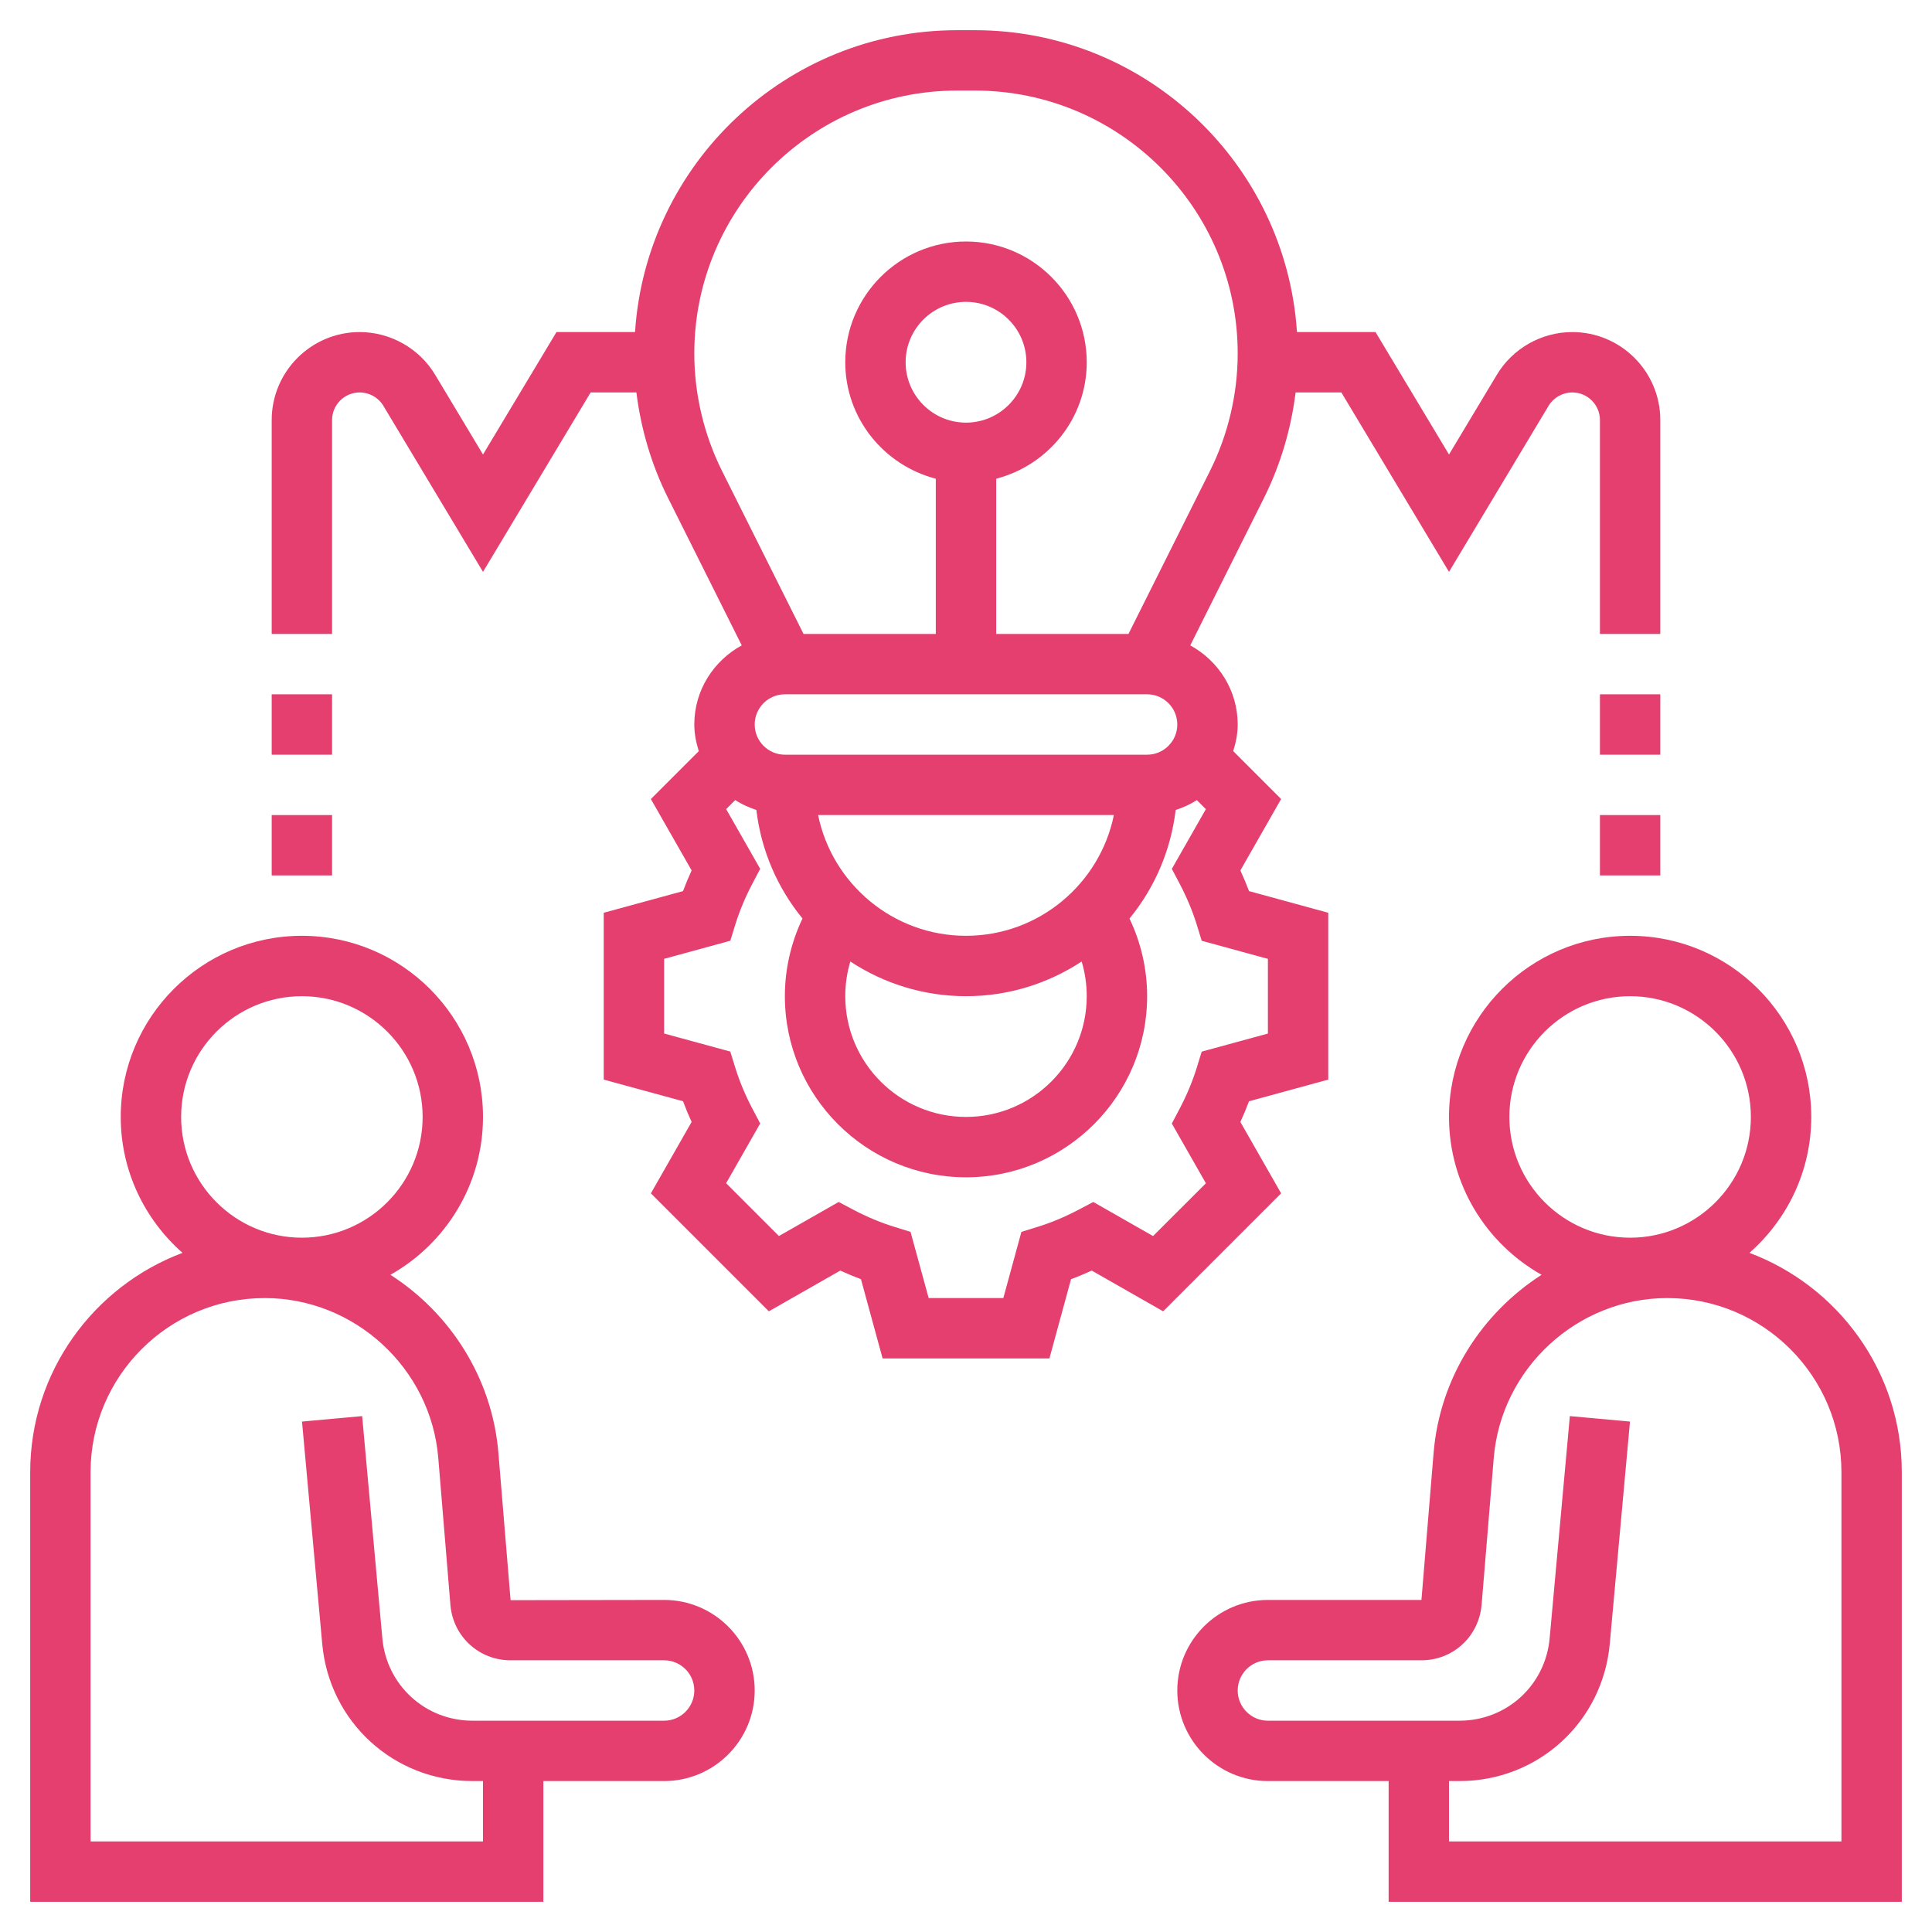
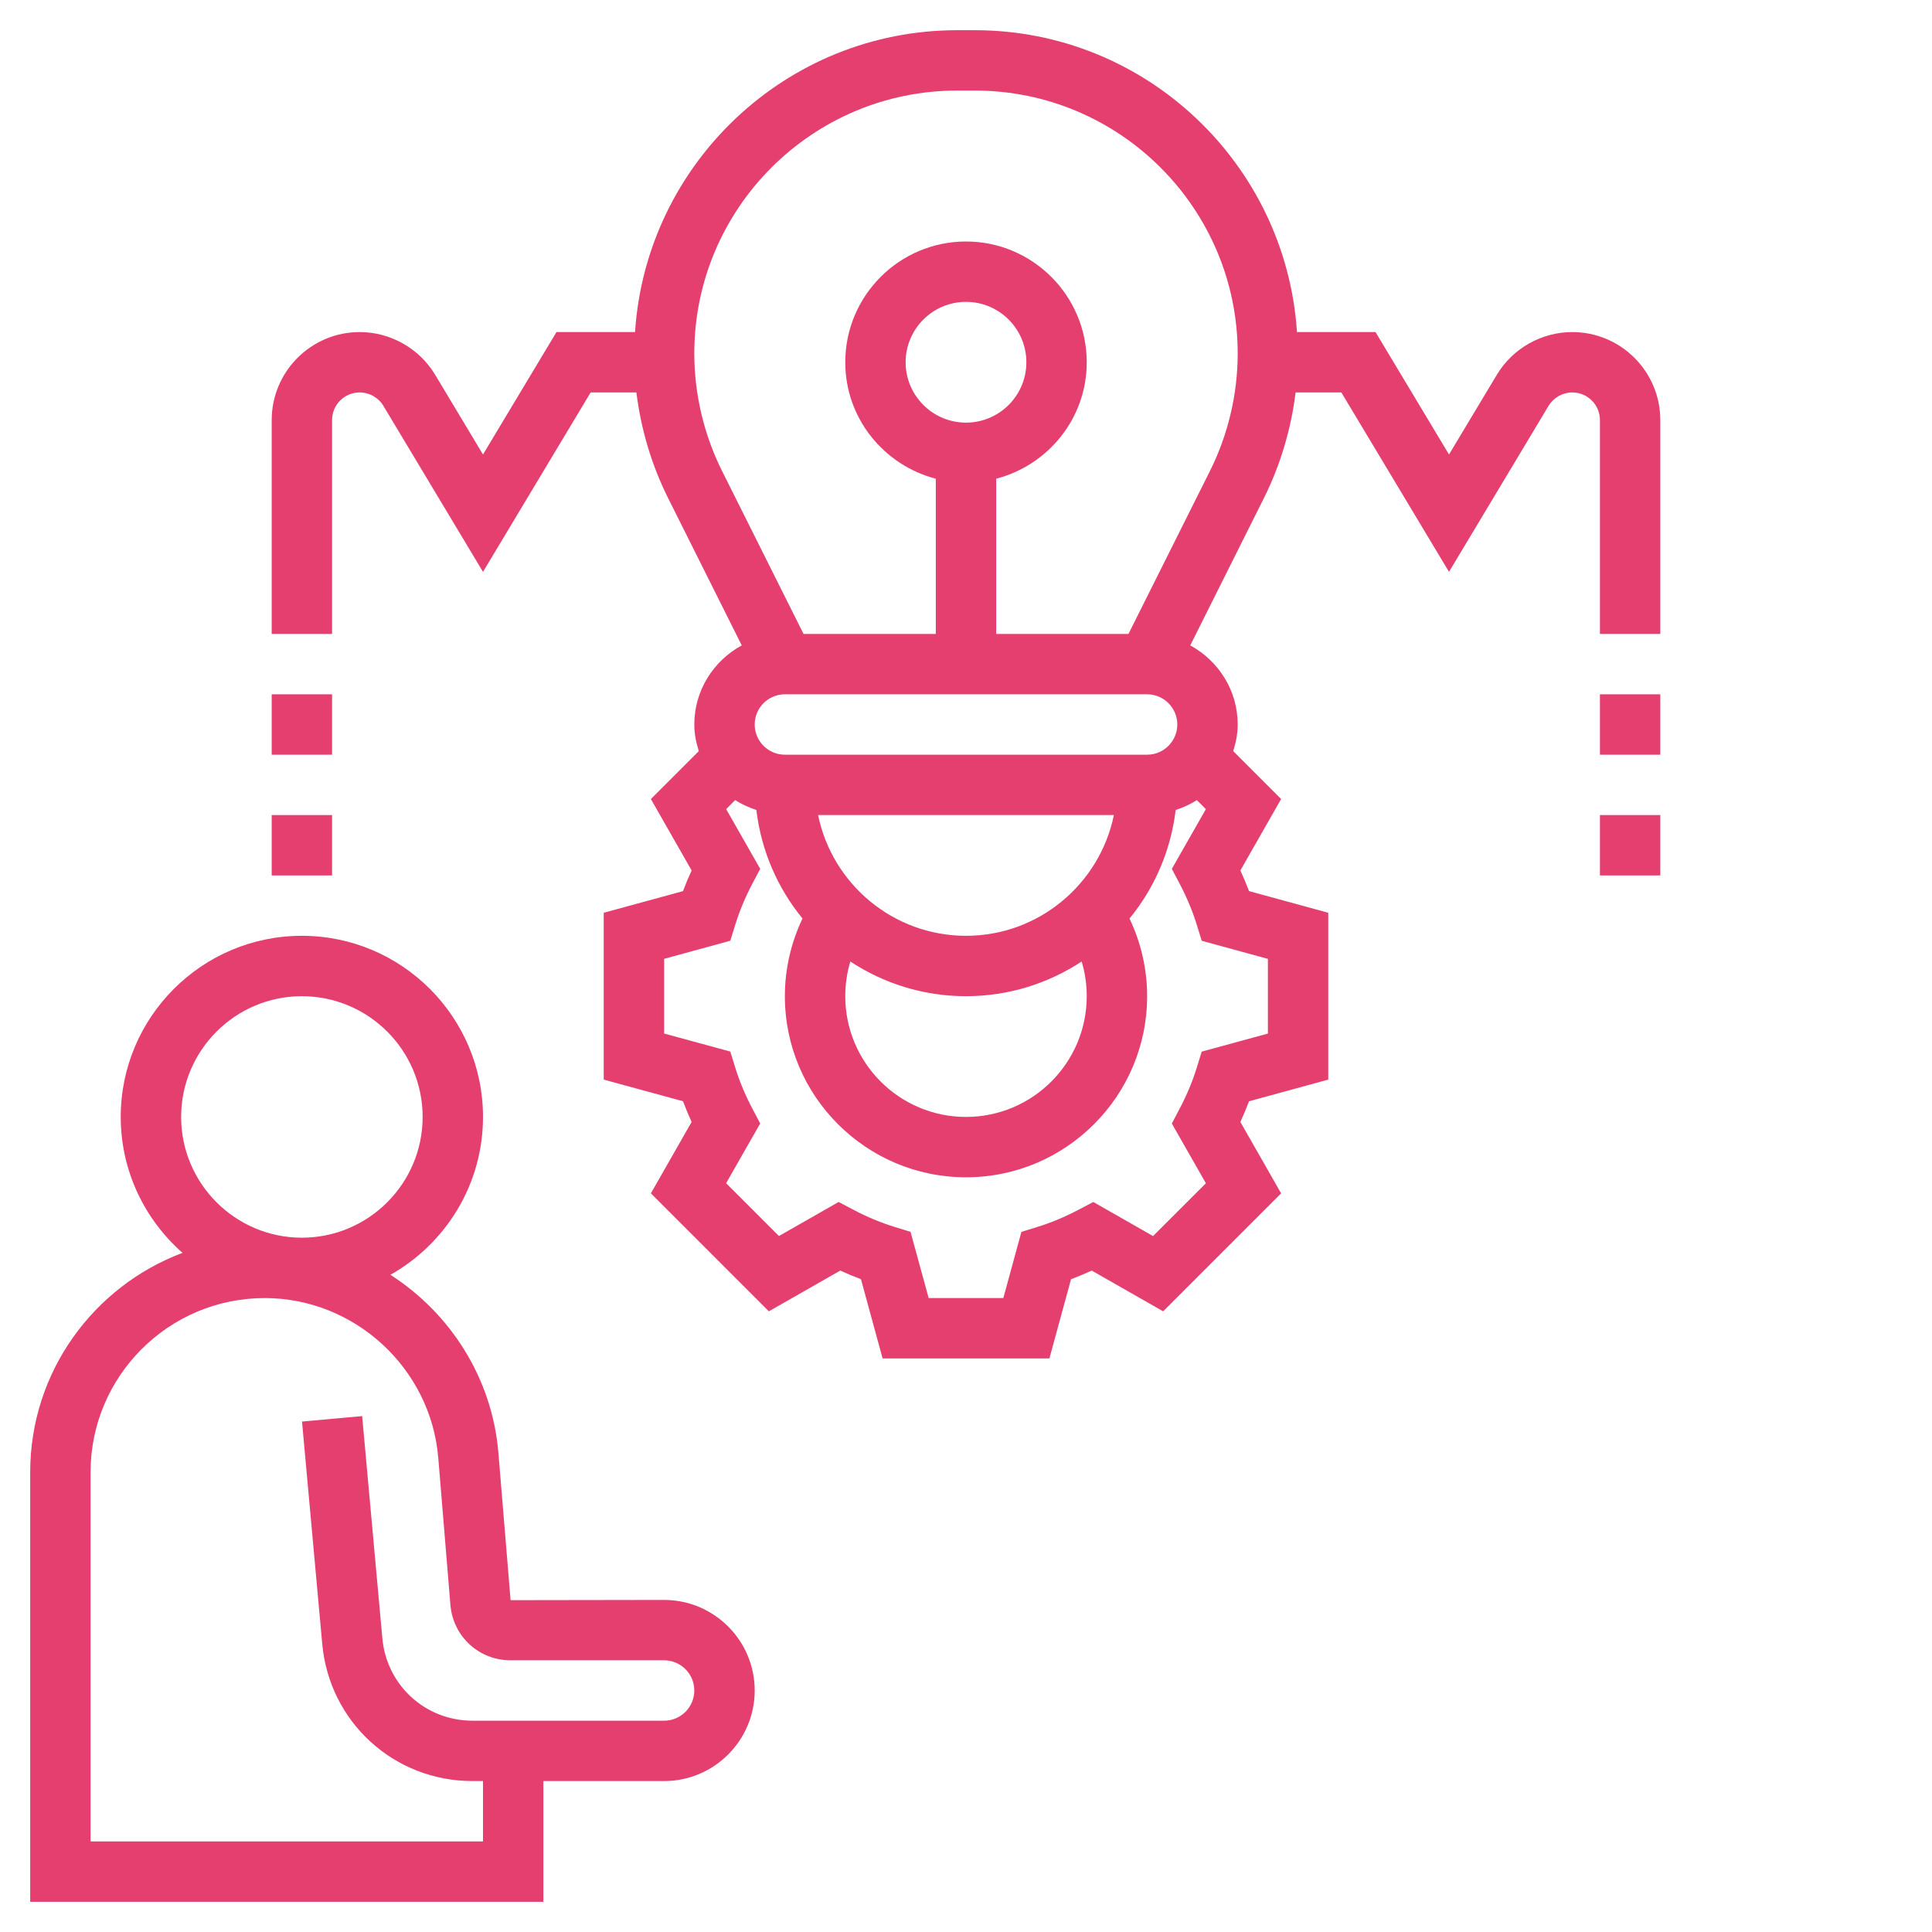
<svg xmlns="http://www.w3.org/2000/svg" width="65" height="65" viewBox="0 0 65 65" fill="none">
-   <path d="M58.858 42.151C60.13 41.032 60.938 39.4 60.938 37.578C60.938 34.217 58.205 31.484 54.844 31.484C51.483 31.484 48.75 34.217 48.75 37.578C48.75 39.856 50.008 41.844 51.865 42.889C49.851 44.181 48.44 46.36 48.232 48.88L47.823 53.828H42.656C40.976 53.828 39.609 55.195 39.609 56.875C39.609 58.555 40.976 59.922 42.656 59.922H46.719V63.984H63.984V49.531C63.984 46.154 61.849 43.274 58.858 42.151ZM54.844 33.516C57.084 33.516 58.906 35.338 58.906 37.578C58.906 39.819 57.084 41.641 54.844 41.641C52.603 41.641 50.781 39.819 50.781 37.578C50.781 35.338 52.603 33.516 54.844 33.516ZM61.953 61.953H48.75V59.922H49.102C51.747 59.922 53.92 57.936 54.159 55.304L54.839 47.827L52.816 47.643L52.136 55.12C51.993 56.699 50.689 57.891 49.102 57.891H42.656C42.097 57.891 41.641 57.435 41.641 56.875C41.641 56.315 42.097 55.859 42.656 55.859H47.823C48.88 55.859 49.749 55.065 49.846 54.004L50.256 49.048C50.506 46.033 53.069 43.672 56.094 43.672C59.325 43.672 61.953 46.3 61.953 49.531V61.953Z" fill="#E43F6F" />
  <path d="M22.344 53.828L17.178 53.836L16.768 48.88C16.559 46.36 15.148 44.181 13.135 42.889C14.992 41.844 16.25 39.856 16.25 37.578C16.25 34.217 13.517 31.484 10.156 31.484C6.796 31.484 4.062 34.217 4.062 37.578C4.062 39.4 4.87 41.032 6.141 42.151C3.151 43.274 1.016 46.154 1.016 49.531V63.984H18.281V59.922H22.344C24.024 59.922 25.391 58.555 25.391 56.875C25.391 55.195 24.024 53.828 22.344 53.828ZM10.156 33.516C12.397 33.516 14.219 35.338 14.219 37.578C14.219 39.819 12.397 41.641 10.156 41.641C7.916 41.641 6.094 39.819 6.094 37.578C6.094 35.338 7.916 33.516 10.156 33.516ZM22.344 57.891H15.898C14.311 57.891 13.007 56.699 12.864 55.12L12.184 47.643L10.161 47.827L10.841 55.304C11.079 57.936 13.253 59.922 15.898 59.922H16.25V61.953H3.047V49.531C3.047 46.3 5.675 43.672 8.906 43.672C11.931 43.672 14.495 46.033 14.745 49.048L15.155 54.012C15.251 55.065 16.12 55.859 17.177 55.859H22.344C22.903 55.859 23.359 56.315 23.359 56.875C23.359 57.435 22.903 57.891 22.344 57.891Z" fill="#E43F6F" />
  <path d="M41.731 37.747C41.837 37.516 41.934 37.285 42.022 37.051L44.688 36.322V30.709L42.022 29.98C41.934 29.748 41.838 29.515 41.731 29.285L43.102 26.882L41.49 25.27C41.58 24.985 41.641 24.689 41.641 24.375C41.641 23.223 40.991 22.23 40.045 21.713L42.524 16.755C43.079 15.644 43.437 14.435 43.589 13.203H45.128L48.75 19.24L52.1 13.654C52.268 13.376 52.574 13.203 52.898 13.203C53.411 13.203 53.828 13.62 53.828 14.133V21.328H55.859V14.133C55.859 12.5 54.531 11.172 52.898 11.172C51.863 11.172 50.891 11.722 50.359 12.61L48.75 15.291L46.278 11.172H43.635C43.263 5.511 38.55 1.016 32.797 1.016H32.203C26.45 1.016 21.737 5.511 21.365 11.172H18.722L16.25 15.291L14.641 12.61C14.109 11.722 13.136 11.172 12.102 11.172C10.469 11.172 9.141 12.5 9.141 14.133V21.328H11.172V14.133C11.172 13.62 11.589 13.203 12.102 13.203C12.427 13.203 12.733 13.376 12.899 13.655L16.25 19.24L19.872 13.203H21.411C21.563 14.436 21.921 15.645 22.476 16.755L24.955 21.713C24.009 22.23 23.359 23.223 23.359 24.375C23.359 24.689 23.42 24.985 23.51 25.271L21.898 26.883L23.269 29.285C23.163 29.516 23.066 29.748 22.979 29.981L20.312 30.709V36.322L22.979 37.05C23.066 37.284 23.163 37.515 23.269 37.746L21.898 40.149L25.867 44.118L28.27 42.747C28.5 42.852 28.732 42.95 28.966 43.037L29.694 45.703H35.306L36.034 43.037C36.268 42.95 36.499 42.852 36.73 42.747L39.133 44.118L43.102 40.149L41.731 37.747ZM36.562 33.516C36.562 35.756 34.74 37.578 32.5 37.578C30.259 37.578 28.438 35.756 28.438 33.516C28.438 33.117 28.496 32.724 28.608 32.349C29.727 33.084 31.064 33.516 32.5 33.516C33.936 33.516 35.273 33.084 36.391 32.349C36.504 32.724 36.562 33.117 36.562 33.516ZM26.406 23.359H38.594C39.153 23.359 39.609 23.815 39.609 24.375C39.609 24.935 39.153 25.391 38.594 25.391H26.406C25.847 25.391 25.391 24.935 25.391 24.375C25.391 23.815 25.847 23.359 26.406 23.359ZM32.5 31.484C30.048 31.484 27.997 29.736 27.524 27.422H37.475C37.003 29.736 34.952 31.484 32.5 31.484ZM23.359 11.891C23.359 7.014 27.326 3.047 32.203 3.047H32.797C37.674 3.047 41.641 7.014 41.641 11.891C41.641 13.257 41.318 14.624 40.707 15.847L37.966 21.328H33.516V16.106C35.263 15.652 36.562 14.075 36.562 12.188C36.562 9.947 34.74 8.125 32.5 8.125C30.259 8.125 28.438 9.947 28.438 12.188C28.438 14.075 29.738 15.652 31.484 16.106V21.328H27.034L24.293 15.847C23.682 14.624 23.359 13.257 23.359 11.891ZM32.5 14.219C31.38 14.219 30.469 13.308 30.469 12.188C30.469 11.067 31.38 10.156 32.5 10.156C33.62 10.156 34.531 11.067 34.531 12.188C34.531 13.308 33.62 14.219 32.5 14.219ZM38.793 41.586L36.783 40.439L36.289 40.699C35.833 40.94 35.365 41.136 34.897 41.28L34.364 41.445L33.756 43.672H31.244L30.634 41.445L30.101 41.28C29.634 41.136 29.165 40.941 28.708 40.699L28.215 40.439L26.206 41.585L24.429 39.808L25.576 37.798L25.316 37.305C25.075 36.849 24.879 36.381 24.735 35.913L24.57 35.379L22.344 34.772V32.259L24.571 31.65L24.735 31.117C24.88 30.649 25.075 30.18 25.317 29.723L25.576 29.231L24.431 27.222L24.735 26.917C24.953 27.06 25.195 27.167 25.447 27.251C25.61 28.626 26.165 29.883 26.999 30.902C26.612 31.716 26.406 32.605 26.406 33.516C26.406 36.876 29.139 39.609 32.5 39.609C35.861 39.609 38.594 36.876 38.594 33.516C38.594 32.604 38.388 31.716 38.001 30.903C38.837 29.884 39.39 28.626 39.554 27.252C39.806 27.168 40.047 27.061 40.266 26.918L40.57 27.223L39.425 29.232L39.684 29.724C39.925 30.181 40.121 30.649 40.266 31.118L40.43 31.651L42.657 32.26V34.773L40.43 35.381L40.266 35.914C40.121 36.382 39.926 36.85 39.684 37.307L39.425 37.8L40.571 39.81L38.793 41.586Z" fill="#E43F6F" />
  <path d="M53.828 27.422H55.859V29.453H53.828V27.422Z" fill="#E43F6F" />
  <path d="M53.828 23.359H55.859V25.391H53.828V23.359Z" fill="#E43F6F" />
  <path d="M9.141 27.422H11.172V29.453H9.141V27.422Z" fill="#E43F6F" />
  <path d="M9.141 23.359H11.172V25.391H9.141V23.359Z" fill="#E43F6F" />
</svg>